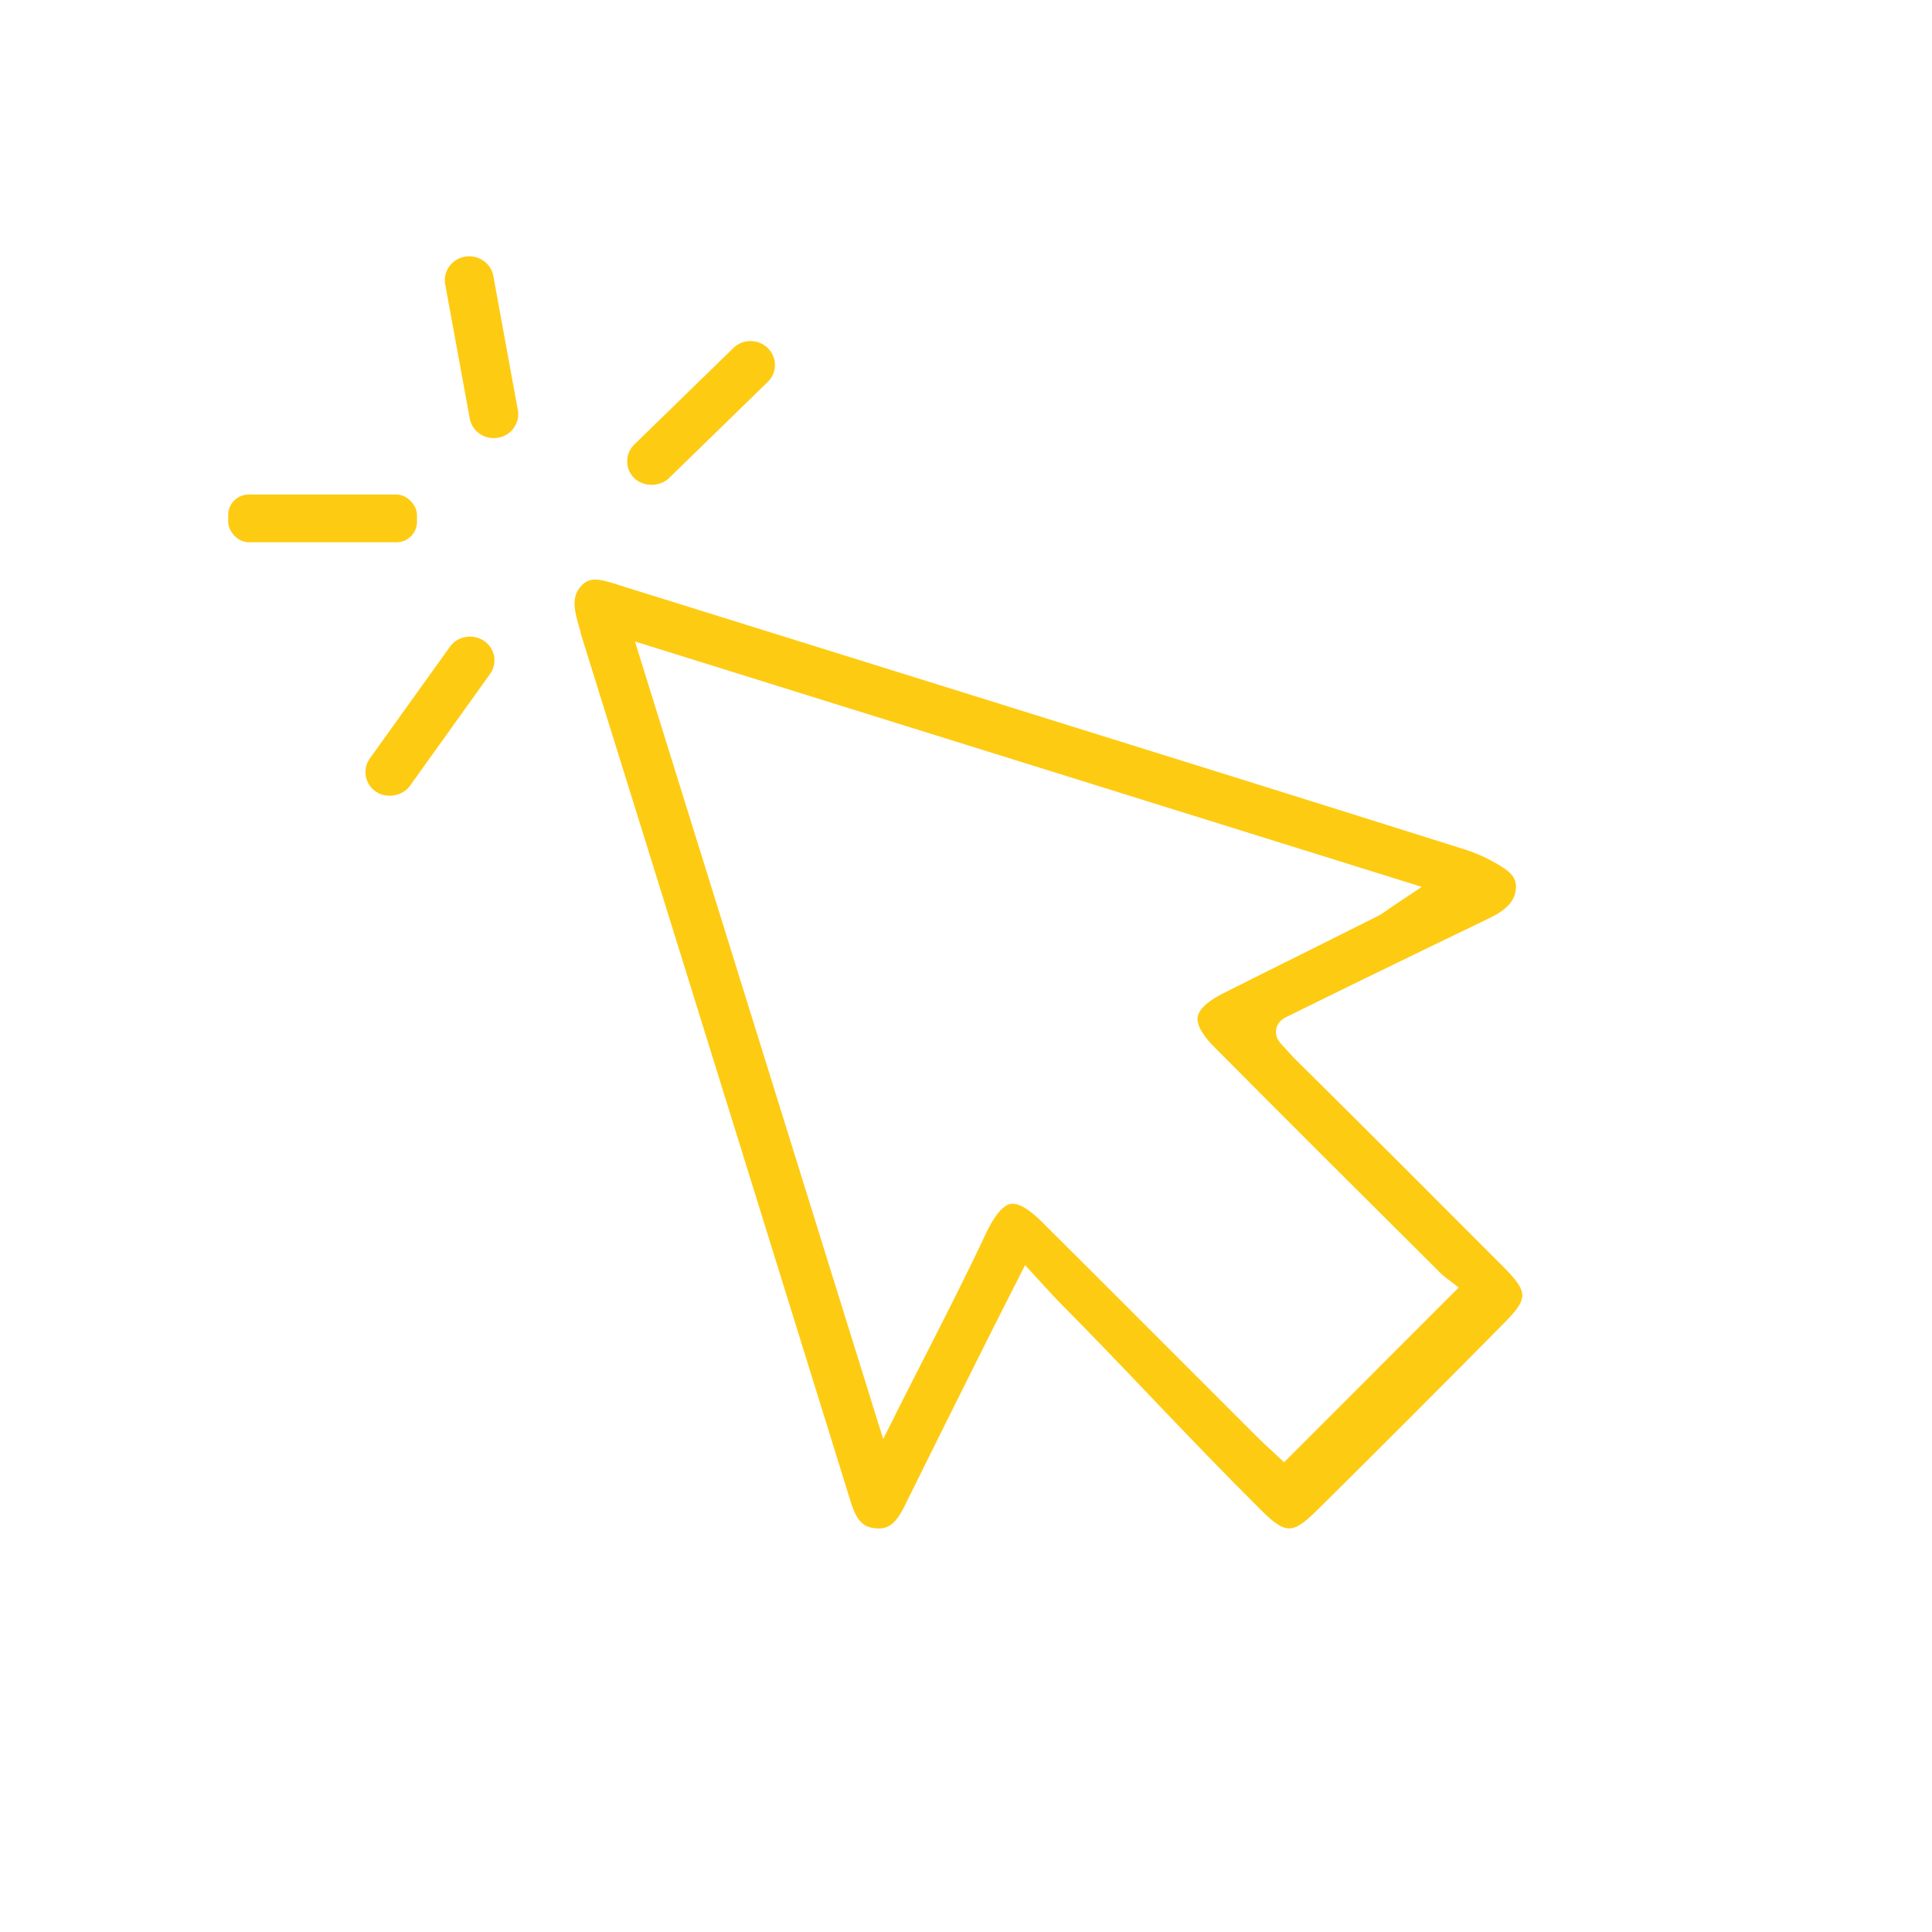
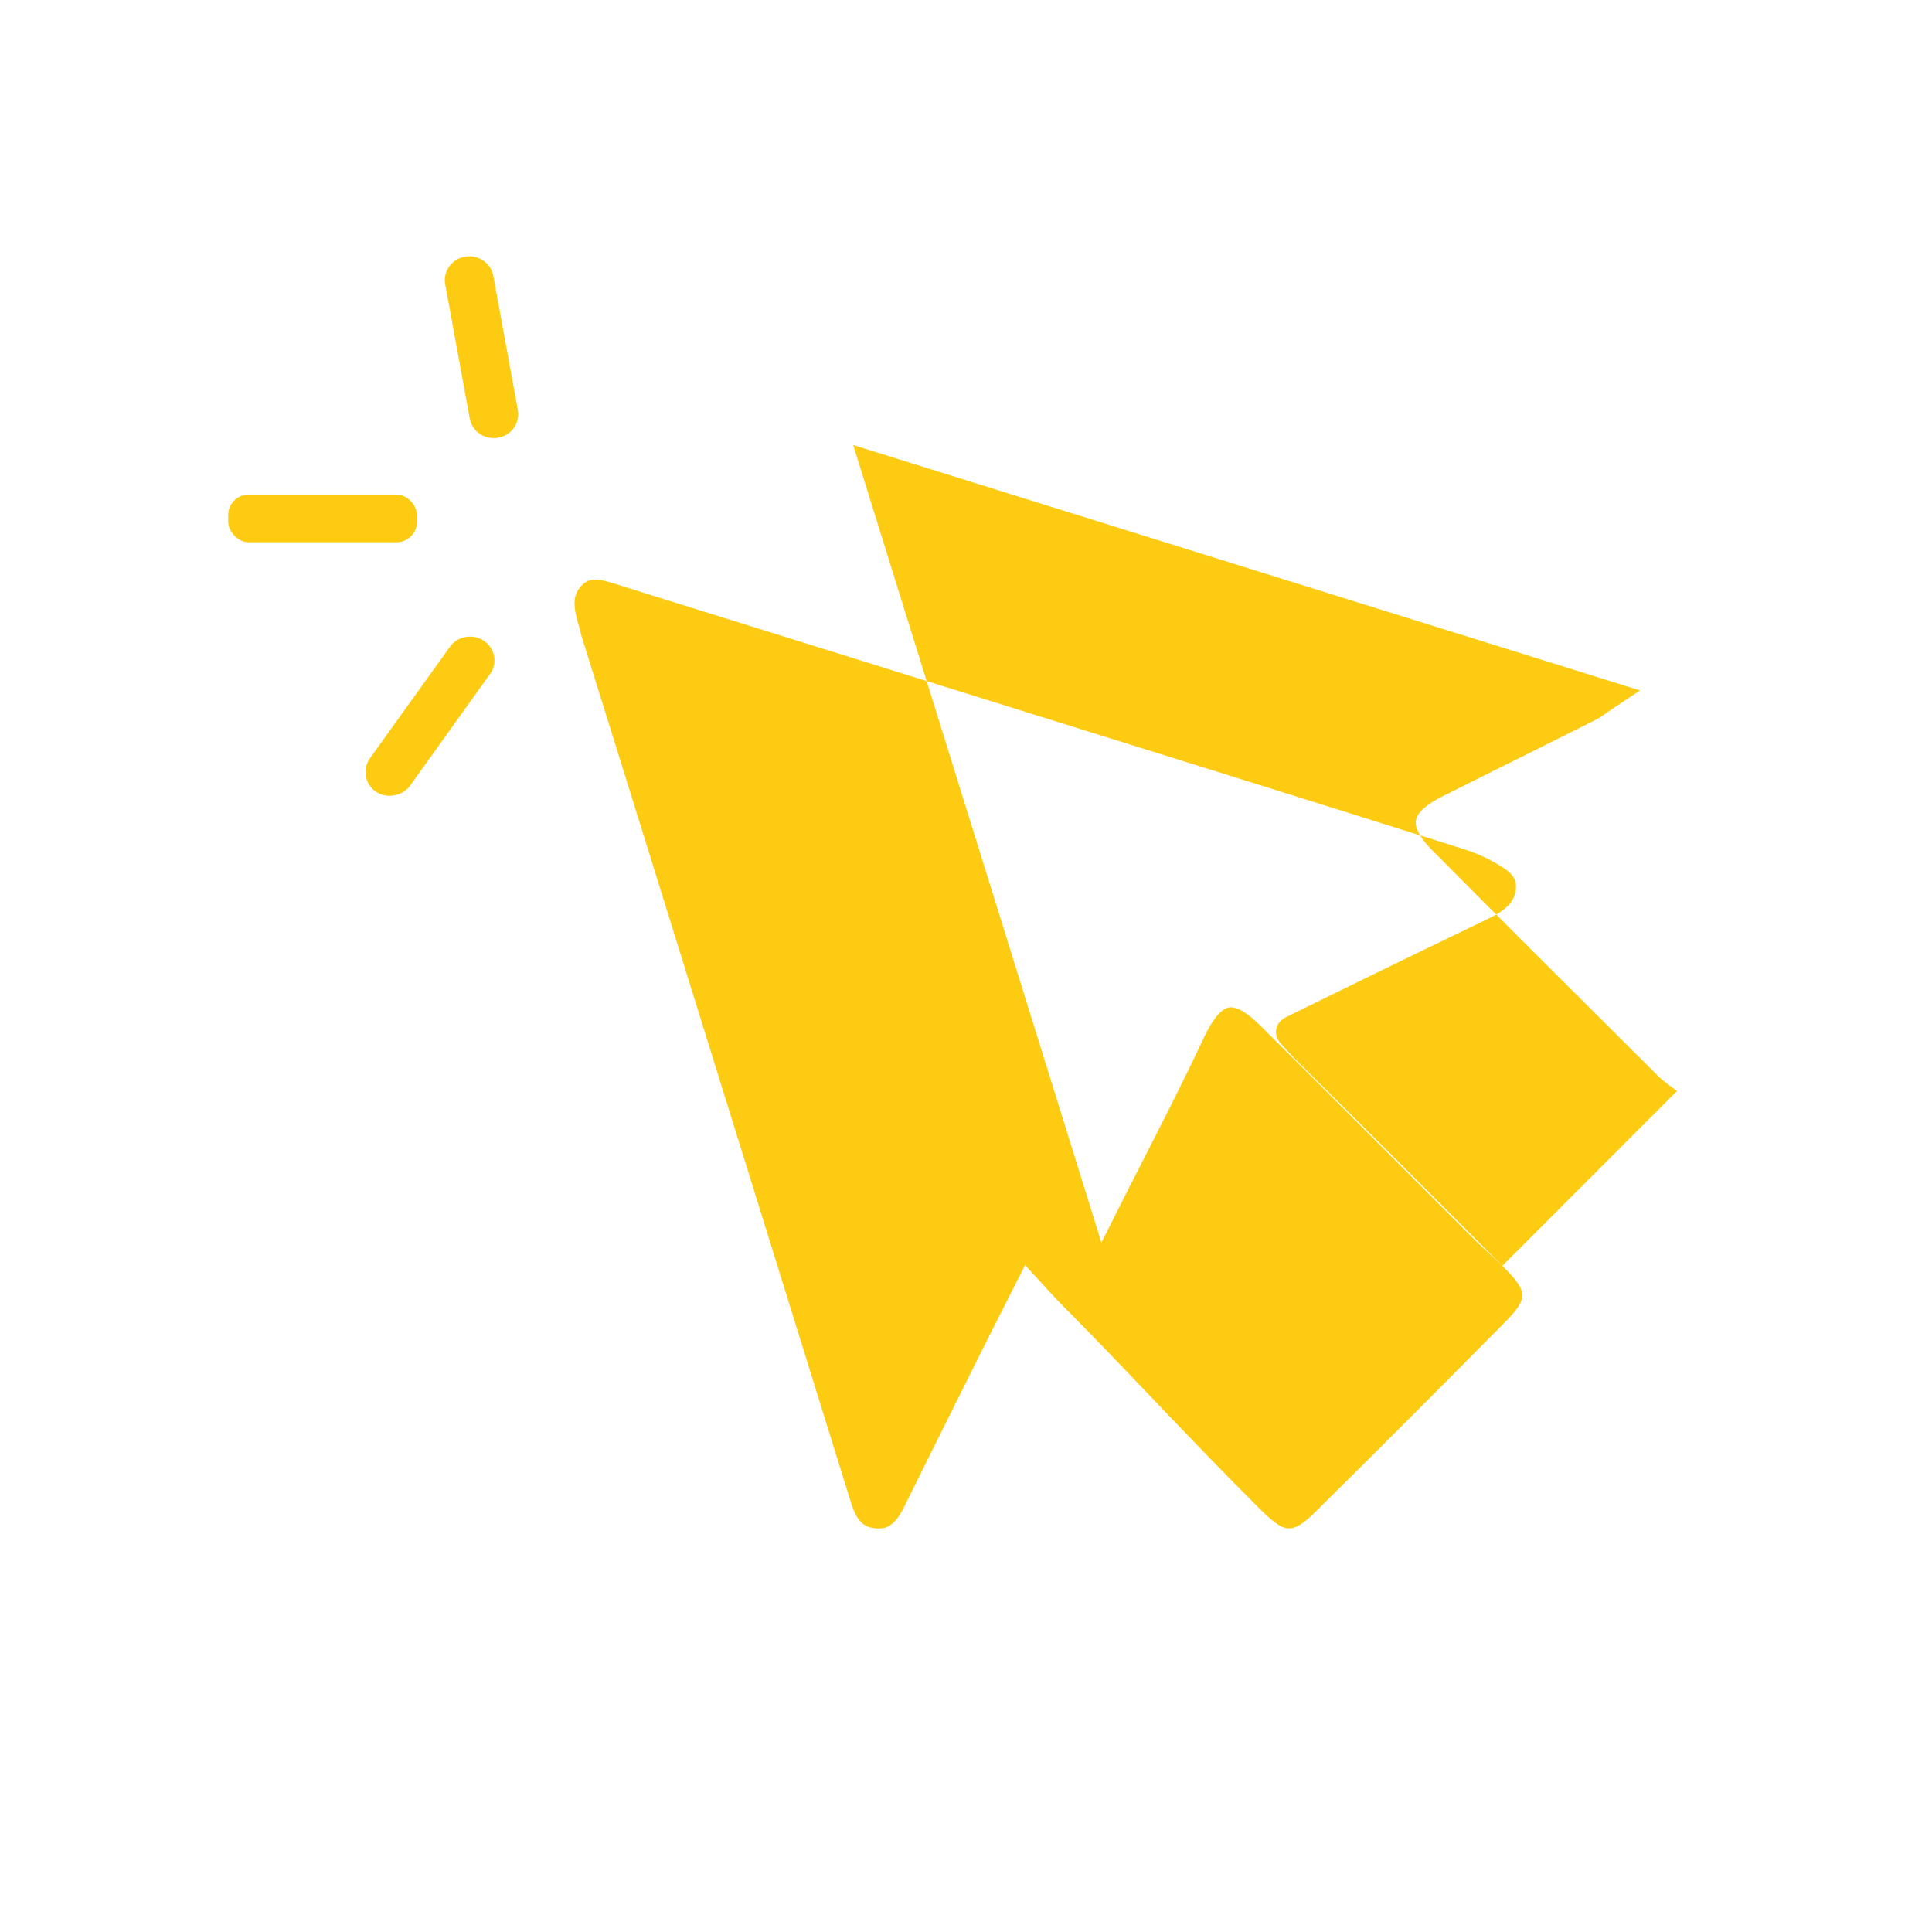
<svg xmlns="http://www.w3.org/2000/svg" id="Icones_jaunes" viewBox="0 0 141.73 141.73">
  <defs>
    <style>.cls-1{fill:#fecb13;stroke-width:0px;}</style>
  </defs>
  <path class="cls-1" d="M35.95,49.44l-5.87,8.2c-.54.76-1.72.97-2.5.44-.4-.27-.66-.67-.74-1.14-.08-.46.02-.92.29-1.3l5.88-8.2c.34-.48.9-.74,1.47-.74.36,0,.71.1,1.02.31.4.27.66.67.75,1.14.08.45-.03.92-.3,1.29Z" />
  <rect class="cls-1" x="16.74" y="36.28" width="13.85" height="3.5" rx="1.5" ry="1.5" />
  <path class="cls-1" d="M37.71,31.37c-.28.4-.69.66-1.17.74-.99.18-1.91-.47-2.08-1.41l-1.8-9.84c-.09-.45.02-.91.28-1.29.28-.4.69-.66,1.17-.74.1-.02.21-.03.31-.03.86,0,1.62.6,1.77,1.44l1.8,9.85c.08.45-.02.9-.28,1.28Z" />
-   <path class="cls-1" d="M56.85,26.77c0,.47-.18.91-.52,1.24l-7.26,7.07c-.67.65-1.87.65-2.54,0-.34-.33-.52-.77-.52-1.24s.18-.9.52-1.23l7.26-7.07c.35-.35.81-.52,1.27-.52s.92.17,1.27.52c.34.33.52.77.52,1.23Z" />
  <g id="MNG2fQ.tif">
-     <path class="cls-1" d="M110.21,92.86l-.11-.11c-4.85-4.86-9.86-9.88-14.82-14.79-.46-.45-.61-.62-1.16-1.23l-.12-.13c-.14-.16-.48-.53-.38-1.09.1-.57.55-.8.7-.88l1.89-.93c1.33-.65,2.66-1.31,4-1.96,3.02-1.47,6.05-2.94,9.08-4.4,1.63-.78,1.88-1.59,1.92-2.2.05-.87-.53-1.32-1.94-2.07-.55-.29-1.15-.54-1.77-.74-6.23-1.97-12.46-3.92-18.7-5.87l-19.45-6.07c-7.86-2.45-15.71-4.9-23.57-7.35l-.4-.13c-1.47-.47-2.13-.6-2.75.08-.74.81-.52,1.78-.06,3.29l.05.25,4.49,14.41c5.11,16.42,10.21,32.85,15.31,49.27.46,1.48,1,1.82,1.76,1.9.83.09,1.44-.14,2.16-1.59,1.75-3.54,3.51-7.07,5.27-10.6.57-1.15,1.15-2.29,1.81-3.6l1.78-3.51,1.33,1.45c.56.61.96,1.05,1.35,1.44,2.27,2.29,4.52,4.64,6.69,6.92,2.57,2.69,5.23,5.47,7.93,8.15,1.82,1.8,2.32,1.8,4.14,0,4.52-4.47,9.11-9.07,13.66-13.67,1.85-1.87,1.84-2.3-.09-4.24ZM94.2,107.27l-1.04-.97c-.28-.26-.63-.58-.97-.92l-5.95-5.95c-3.24-3.24-6.47-6.48-9.72-9.71-1.01-1.02-1.84-1.51-2.39-1.4-.39.07-1.02.51-1.83,2.22-1.35,2.89-2.78,5.69-4.29,8.66-.66,1.29-1.33,2.6-2,3.93l-1.22,2.44-18.21-58.51,57.72,18-1.92,1.28c-.19.13-.36.24-.51.35-.31.22-.58.41-.91.57-1.63.82-3.26,1.63-4.9,2.45-2.11,1.05-4.23,2.1-6.33,3.16-.79.4-1.75,1.02-1.87,1.73-.11.7.59,1.58,1.2,2.19,5.27,5.31,10.47,10.49,15.79,15.78l.38.38c.29.3.57.58.78.74l1,.76-12.81,12.82Z" />
+     <path class="cls-1" d="M110.21,92.86l-.11-.11c-4.85-4.86-9.86-9.88-14.82-14.79-.46-.45-.61-.62-1.16-1.23l-.12-.13c-.14-.16-.48-.53-.38-1.09.1-.57.55-.8.7-.88l1.89-.93c1.33-.65,2.66-1.31,4-1.96,3.02-1.47,6.05-2.94,9.08-4.4,1.63-.78,1.88-1.59,1.92-2.2.05-.87-.53-1.32-1.94-2.07-.55-.29-1.15-.54-1.77-.74-6.23-1.97-12.46-3.92-18.7-5.87l-19.45-6.07c-7.86-2.45-15.71-4.9-23.57-7.35l-.4-.13c-1.47-.47-2.13-.6-2.75.08-.74.81-.52,1.78-.06,3.29l.05.25,4.49,14.41c5.11,16.42,10.21,32.85,15.31,49.27.46,1.48,1,1.82,1.76,1.9.83.09,1.44-.14,2.16-1.59,1.75-3.54,3.51-7.07,5.27-10.6.57-1.15,1.15-2.29,1.81-3.6l1.78-3.51,1.33,1.45c.56.61.96,1.05,1.35,1.44,2.27,2.29,4.52,4.64,6.69,6.92,2.57,2.69,5.23,5.47,7.93,8.15,1.82,1.8,2.32,1.8,4.14,0,4.52-4.47,9.11-9.07,13.66-13.67,1.85-1.87,1.84-2.3-.09-4.24Zl-1.04-.97c-.28-.26-.63-.58-.97-.92l-5.95-5.95c-3.24-3.24-6.47-6.48-9.72-9.71-1.01-1.02-1.84-1.51-2.39-1.4-.39.07-1.02.51-1.83,2.22-1.35,2.89-2.78,5.69-4.29,8.66-.66,1.29-1.33,2.6-2,3.93l-1.22,2.44-18.21-58.51,57.72,18-1.92,1.28c-.19.13-.36.24-.51.35-.31.22-.58.41-.91.57-1.63.82-3.26,1.63-4.9,2.45-2.11,1.05-4.23,2.1-6.33,3.16-.79.4-1.75,1.02-1.87,1.73-.11.7.59,1.58,1.2,2.19,5.27,5.31,10.47,10.49,15.79,15.78l.38.38c.29.3.57.58.78.74l1,.76-12.81,12.82Z" />
  </g>
</svg>